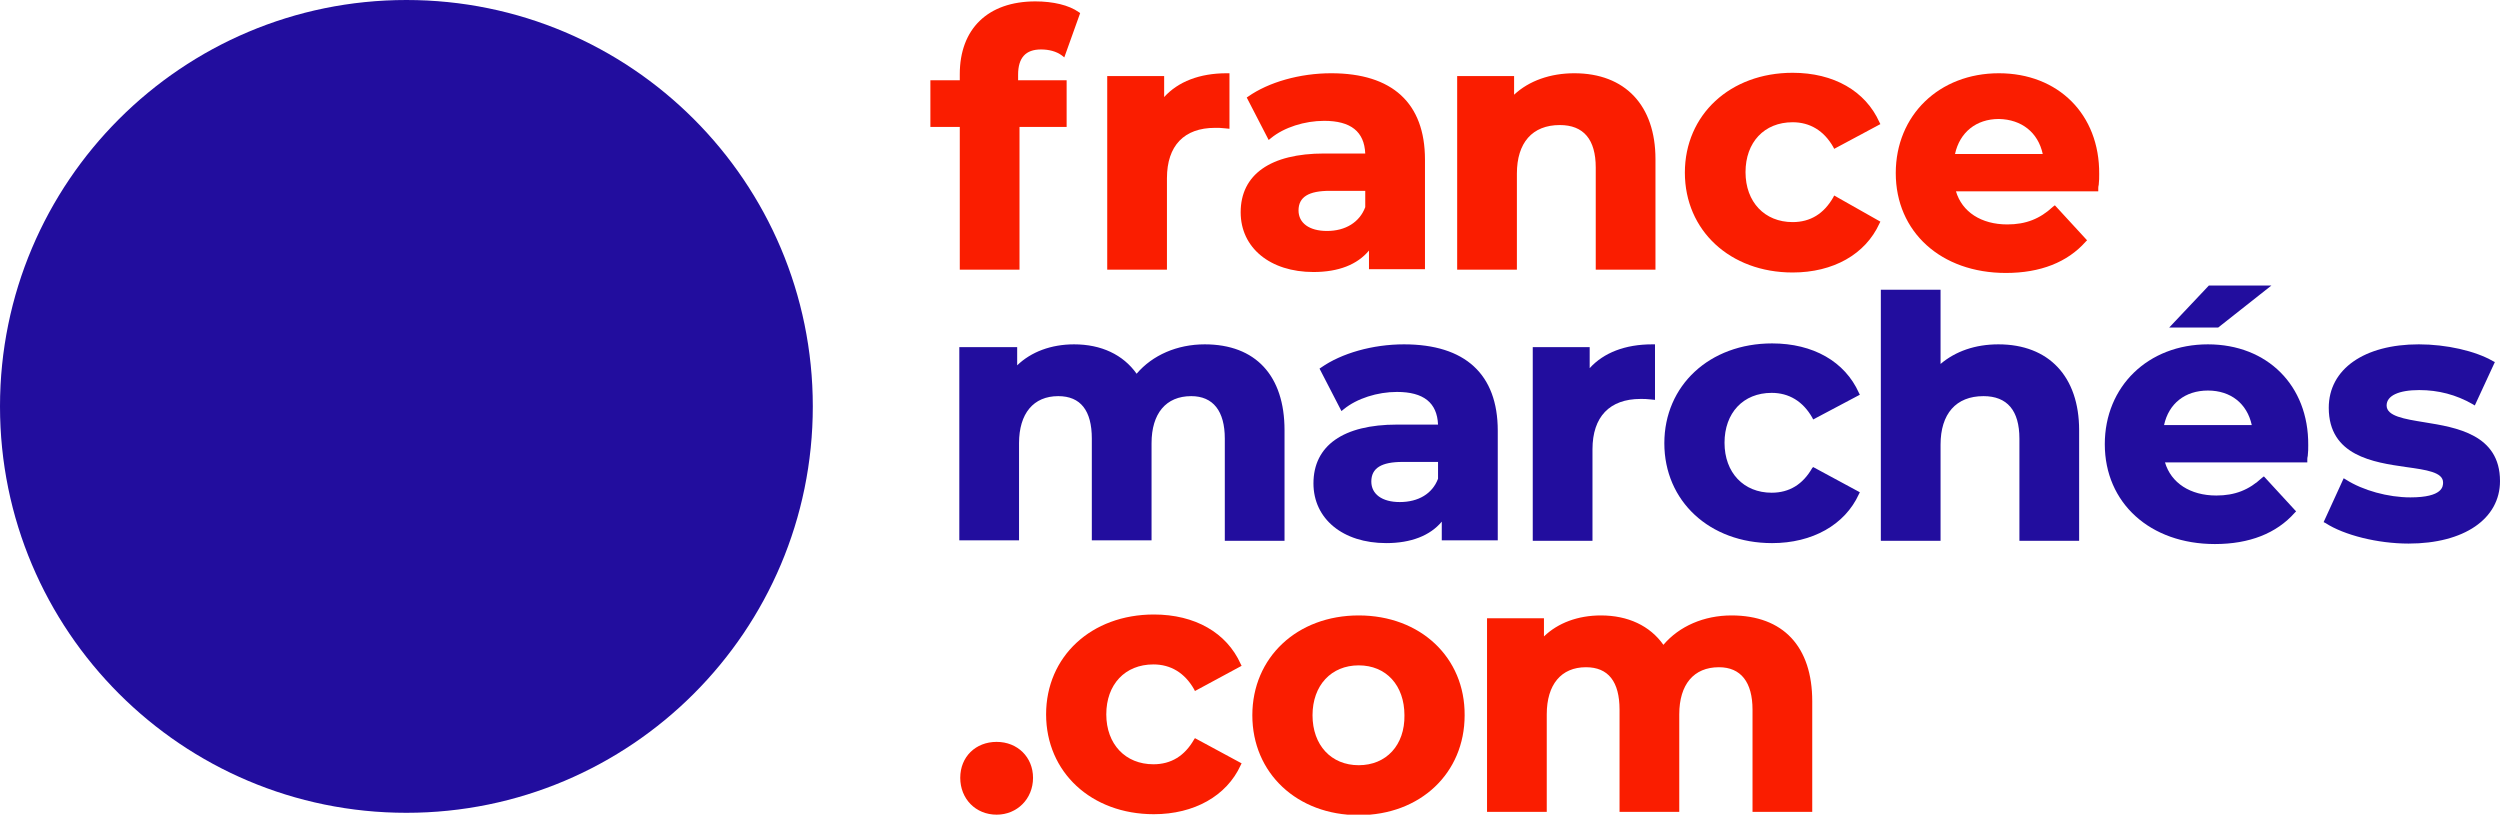
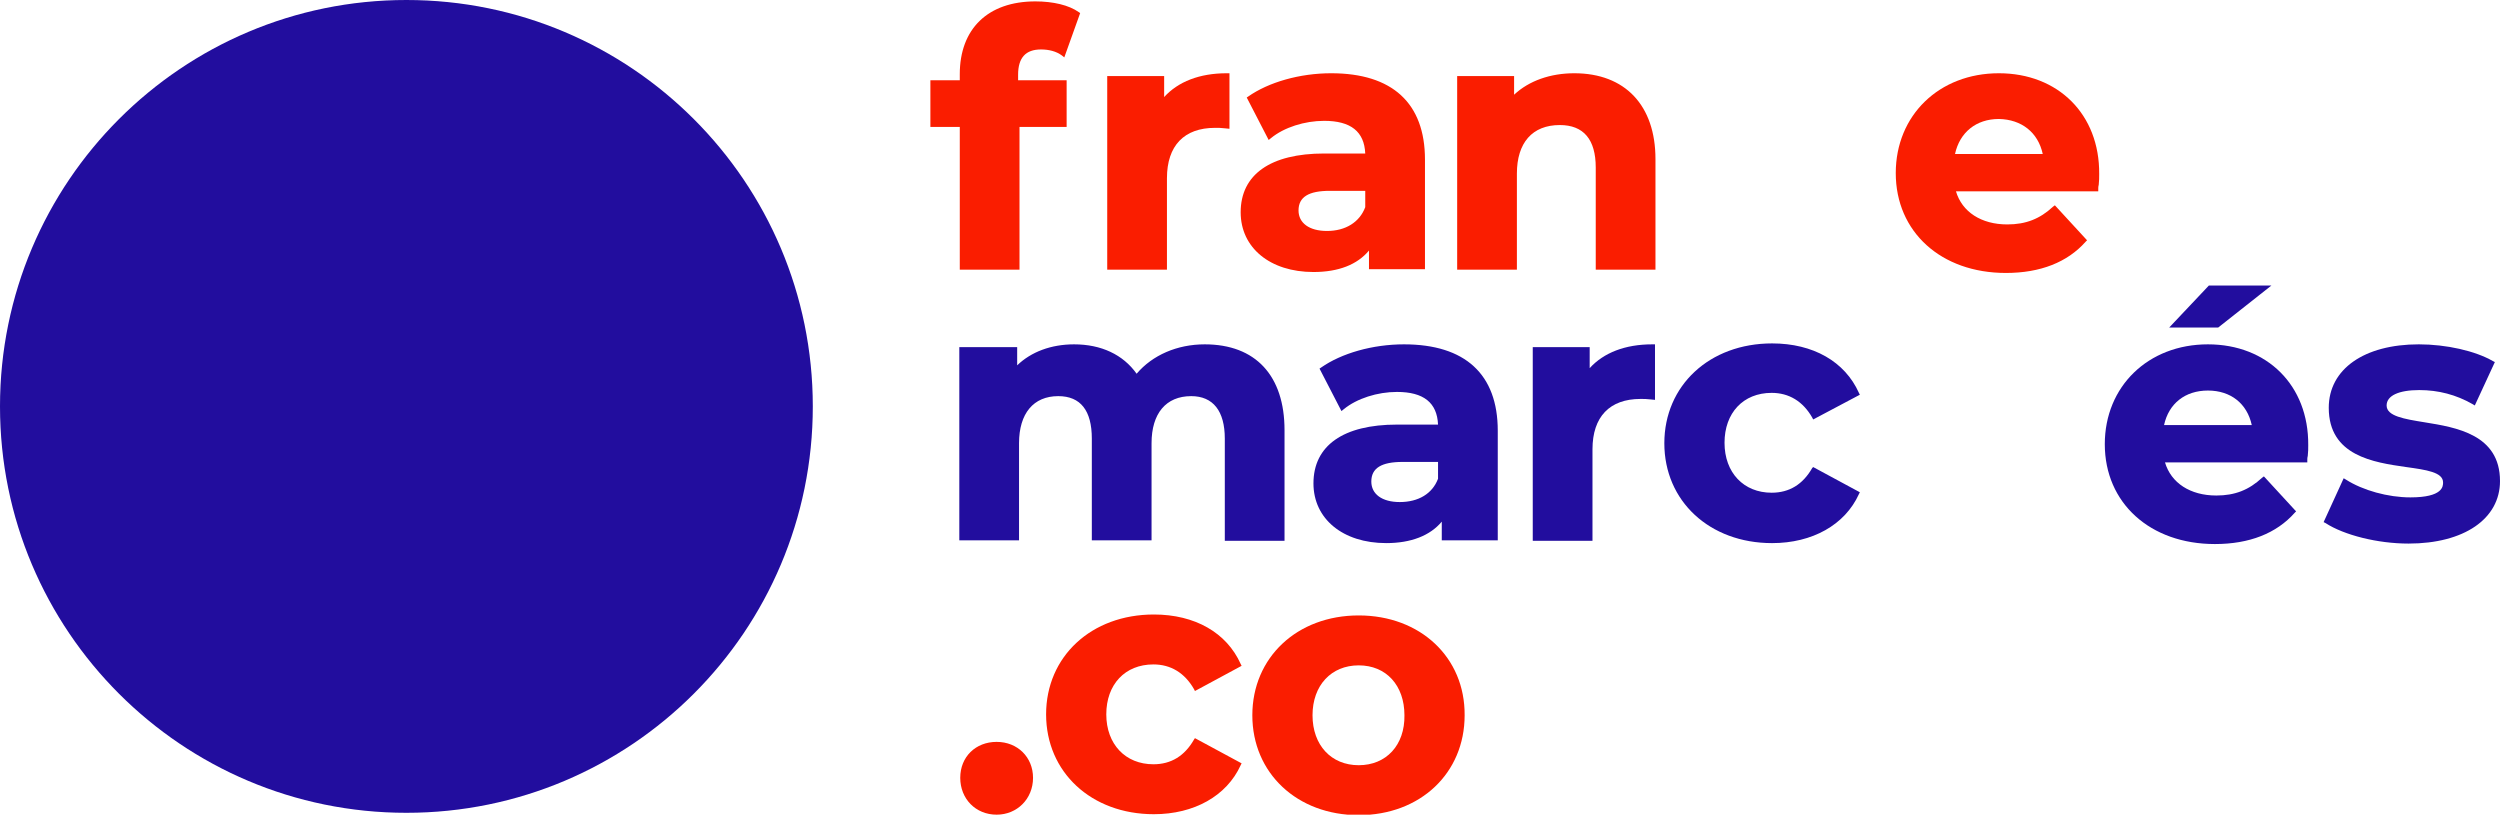
<svg xmlns="http://www.w3.org/2000/svg" version="1.1" id="Calque_1" x="0px" y="0px" viewBox="0 0 535.8 174.6" enable-background="new 0 0 535.8 174.6" xml:space="preserve">
  <g>
    <path fill="#220D9E" d="M87.1,0C39,0,0,39,0,87.1s39,87.1,87.1,87.1s87.1-39,87.1-87.1S135.2,0,87.1,0" />
    <path fill="#FA1D00" d="M218.2,17.2h10.4v10h-10.1v30.6h-12.8V27.2h-6.3v-10h6.3v-1.3c0-9.7,6-15.6,16.2-15.6   c3.8,0,7.2,0.8,9.3,2.3l0.3,0.2l-3.4,9.5l-0.5-0.4c-1.2-0.9-2.8-1.3-4.5-1.3c-3.3,0-4.9,1.8-4.9,5.4V17.2z" />
    <path fill="#FA1D00" d="M263.5,15.7v11.9l-1-0.1c-0.7-0.1-1.4-0.1-2.1-0.1c-6.6,0-10.3,3.8-10.3,10.8v19.6h-12.8V16.3h12.2v4.5   c3-3.3,7.6-5.1,13.4-5.1H263.5z" />
    <path fill="#FA1D00" d="M285.3,15.7c-6.7,0-13.4,1.9-17.8,5l-0.3,0.2l4.7,9.1l0.5-0.4c2.8-2.3,7.2-3.7,11.4-3.7   c5.7,0,8.6,2.3,8.8,7h-8.8c-11.5,0-17.9,4.5-17.9,12.6c0,7.6,6.3,12.8,15.6,12.8c5.4,0,9.4-1.6,11.9-4.6v4h12V34.2   C305.4,22.1,298.4,15.7,285.3,15.7 M292.6,44.4c-1.2,3.2-4.2,5.1-8.2,5.1c-3.8,0-6.1-1.7-6.1-4.4c0-2.9,2.2-4.2,6.7-4.2h7.6V44.4z" />
    <path fill="#FA1D00" d="M354.8,34.1v23.7h-12.8V35.9c0-6-2.6-9.1-7.7-9.1c-5.9,0-9.2,3.8-9.2,10.4v20.6h-12.8V16.3h12.2v4   c3.2-3,7.8-4.6,12.9-4.6C348.3,15.7,354.8,22.6,354.8,34.1" />
-     <path fill="#FA1D00" d="M403,47.5l-0.2,0.4c-3,6.6-9.9,10.5-18.6,10.5c-13.4,0-23.1-9-23.1-21.4c0-12.4,9.7-21.4,23.1-21.4   c8.8,0,15.6,3.9,18.6,10.6l0.2,0.4l-9.9,5.3l-0.2-0.4c-2-3.5-5-5.3-8.7-5.3c-6.1,0-10.1,4.3-10.1,10.7c0,6.4,4.1,10.7,10.1,10.7   c3.8,0,6.7-1.8,8.7-5.3l0.2-0.4L403,47.5z" />
    <path fill="#FA1D00" d="M428.4,15.7c-12.8,0-22.1,9-22.1,21.4c0,12.6,9.7,21.4,23.6,21.4c7.4,0,13.2-2.3,17.1-6.7l0.3-0.3l-6.9-7.5   l-0.4,0.3c-2.8,2.6-5.8,3.8-9.8,3.8c-5.6,0-9.7-2.7-11-7.1h30.5l0-0.5c0-0.3,0-0.6,0.1-0.9c0.1-0.8,0.1-1.6,0.1-2.3   C450,24.5,441.1,15.7,428.4,15.7 M437.8,33H419c1-4.6,4.5-7.5,9.4-7.5C433.3,25.6,436.8,28.4,437.8,33" />
    <path fill="#220D9E" d="M275.3,92.2v23.7h-12.8V94c0-5.9-2.5-9.1-7.2-9.1c-5.4,0-8.5,3.7-8.5,10.1v20.8h-12.8V94   c0-6-2.4-9.1-7.2-9.1c-5.3,0-8.4,3.7-8.4,10.1v20.8h-12.8V74.4H218v3.9c3-2.9,7.3-4.5,12.2-4.5c5.8,0,10.5,2.2,13.4,6.3   c3.4-4,8.7-6.3,14.6-6.3C269.1,73.8,275.3,80.5,275.3,92.2" />
    <path fill="#220D9E" d="M300.9,73.8c-6.7,0-13.4,1.9-17.8,5l-0.3,0.2l4.7,9.1l0.5-0.4c2.8-2.3,7.2-3.7,11.4-3.7   c5.7,0,8.6,2.3,8.8,7h-8.8c-11.5,0-17.9,4.5-17.9,12.6c0,7.6,6.3,12.8,15.6,12.8c5.3,0,9.4-1.6,11.9-4.6v4h12V92.3   C321,80.2,314,73.8,300.9,73.8 M300,107.6c-3.8,0-6.1-1.7-6.1-4.4c0-2.9,2.2-4.2,6.7-4.2h7.6v3.6C307,105.8,304,107.6,300,107.6" />
    <path fill="#220D9E" d="M354.7,73.8v11.9l-1-0.1c-0.7-0.1-1.4-0.1-2.1-0.1c-6.6,0-10.3,3.8-10.3,10.8v19.6h-12.8V74.4h12.2v4.5   c3-3.3,7.6-5.1,13.4-5.1H354.7z" />
    <path fill="#220D9E" d="M388.6,100.1l10,5.4l-0.2,0.4c-3,6.6-10,10.5-18.6,10.5c-13.4,0-23.1-9-23.1-21.4   c0-12.4,9.7-21.4,23.1-21.4c8.8,0,15.6,3.9,18.6,10.6l0.2,0.4l-10,5.3l-0.2-0.4c-2-3.5-5-5.3-8.7-5.3c-6.1,0-10.1,4.3-10.1,10.7   c0,6.4,4.1,10.7,10.1,10.7c3.8,0,6.7-1.8,8.7-5.3L388.6,100.1z" />
-     <path fill="#220D9E" d="M445.6,92.2v23.7h-12.8V94c0-6-2.6-9.1-7.7-9.1c-5.9,0-9.2,3.8-9.2,10.4v20.6h-12.8V62.1h12.8V78   c3.2-2.7,7.4-4.2,12.4-4.2C439.1,73.8,445.6,80.7,445.6,92.2" />
    <polygon fill="#220D9E" points="486.8,61.2 475.4,70.2 464.9,70.2 473.4,61.2  " />
    <path fill="#220D9E" d="M473.2,73.8c-12.8,0-22.1,9-22.1,21.4c0,12.6,9.7,21.4,23.6,21.4c7.4,0,13.2-2.3,17.1-6.7l0.3-0.3l-6.9-7.5   l-0.4,0.3c-2.8,2.6-5.8,3.8-9.8,3.8c-5.6,0-9.7-2.7-11-7.1h30.5l0-0.5c0-0.3,0-0.6,0.1-0.9c0.1-0.8,0.1-1.6,0.1-2.3   C494.8,82.6,485.9,73.8,473.2,73.8 M482.6,91.1h-18.8c1-4.6,4.5-7.4,9.4-7.4C478.1,83.7,481.6,86.5,482.6,91.1" />
    <path fill="#220D9E" d="M535.8,103.1c0,8.1-7.7,13.4-19.6,13.4c-6.6,0-13.8-1.8-17.8-4.4l-0.4-0.2l4.3-9.4l0.5,0.3   c3.6,2.3,9,3.8,13.8,3.8c7,0,7-2.4,7-3.2c0-2.2-3.6-2.7-7.9-3.3c-7-1-16.6-2.4-16.6-12.7c0-8.3,7.6-13.6,19.3-13.6   c5.9,0,12.1,1.4,15.9,3.6l0.4,0.2l-4.3,9.3l-0.5-0.3c-3.5-2-7.3-3-11.4-3c-4.4,0-7,1.2-7,3.3c0,2.3,3.8,2.9,8.1,3.6   C526.4,91.6,535.8,93.1,535.8,103.1" />
    <path fill="#FA1D00" d="M221.4,166.7c0,4.5-3.4,7.9-7.8,7.9c-4.5,0-7.8-3.4-7.8-7.9c0-4.5,3.3-7.7,7.8-7.7   C218.1,159,221.4,162.3,221.4,166.7" />
    <path fill="#FA1D00" d="M256.1,158.2l10,5.4l-0.2,0.4c-3,6.6-10,10.5-18.6,10.5c-13.4,0-23.1-9-23.1-21.4   c0-12.4,9.7-21.4,23.1-21.4c8.8,0,15.6,3.9,18.6,10.6l0.2,0.4l-10,5.4l-0.2-0.4c-2-3.5-5-5.3-8.7-5.3c-6.1,0-10.1,4.3-10.1,10.7   c0,6.4,4.1,10.7,10.1,10.7c3.8,0,6.7-1.8,8.7-5.3L256.1,158.2z" />
    <path fill="#FA1D00" d="M291.2,131.9c-13.2,0-22.8,9-22.8,21.4c0,12.4,9.6,21.4,22.8,21.4c13.2,0,22.7-9,22.7-21.4   C314,140.9,304.4,131.9,291.2,131.9 M291.2,164c-5.9,0-9.9-4.3-9.9-10.7c0-6.4,4-10.7,9.9-10.7c5.9,0,9.8,4.3,9.8,10.7   C301.1,159.7,297.1,164,291.2,164" />
-     <path fill="#FA1D00" d="M388.4,150.3V174h-12.8v-21.9c0-5.9-2.5-9.1-7.2-9.1c-5.4,0-8.5,3.7-8.5,10.1V174h-12.8v-21.9   c0-6-2.4-9.1-7.2-9.1c-5.3,0-8.4,3.7-8.4,10.1V174h-12.8v-41.5h12.2v3.9c3-2.9,7.3-4.5,12.2-4.5c5.8,0,10.5,2.2,13.4,6.3   c3.4-4,8.7-6.3,14.6-6.3C382.2,131.9,388.4,138.6,388.4,150.3" />
  </g>
</svg>